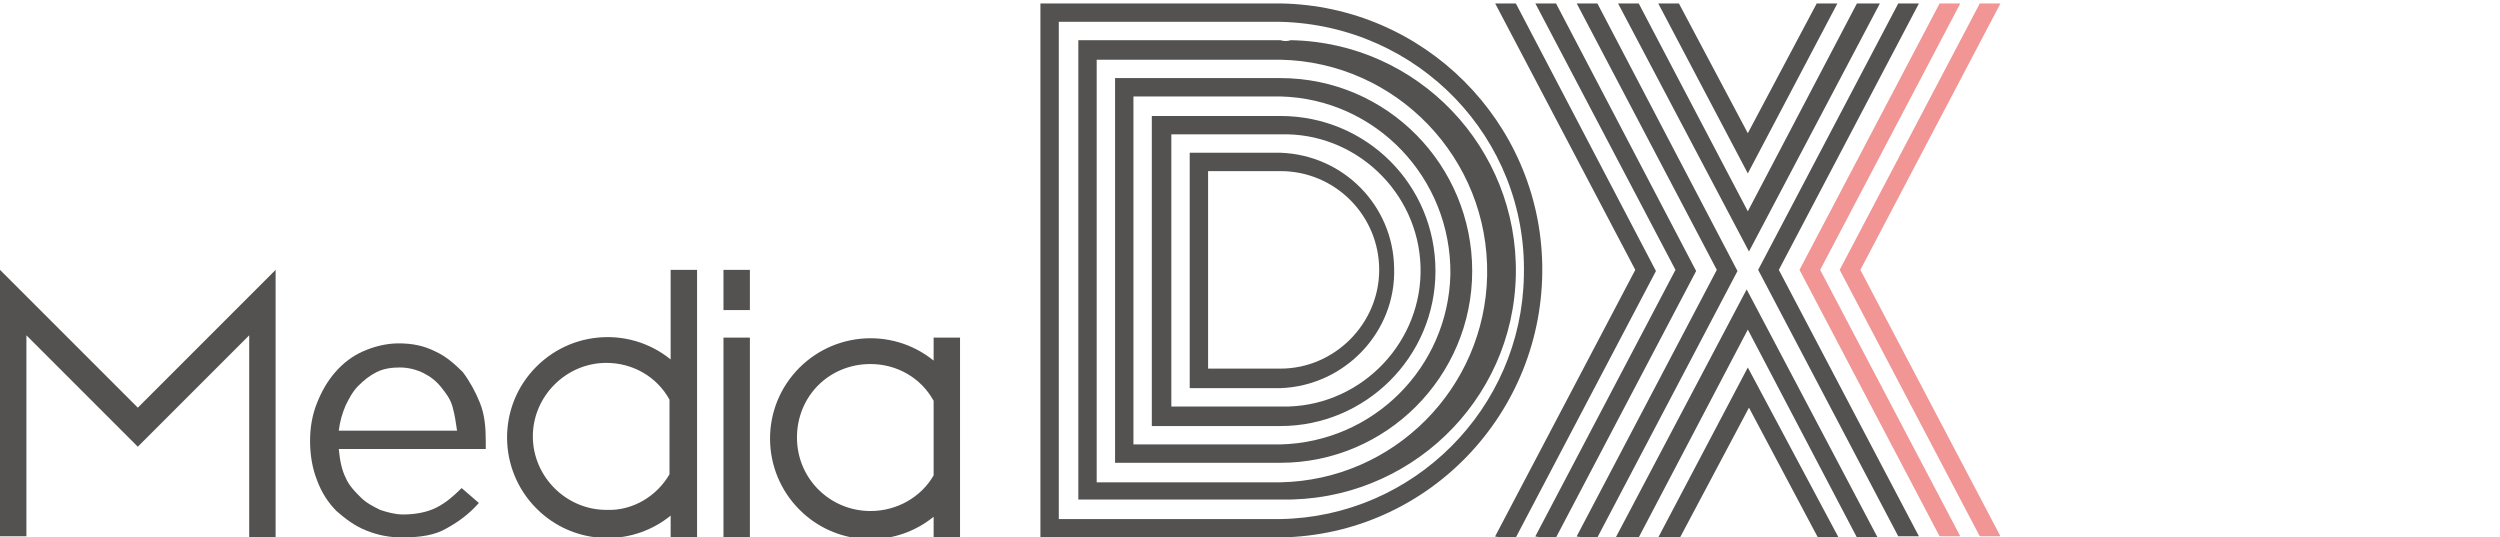
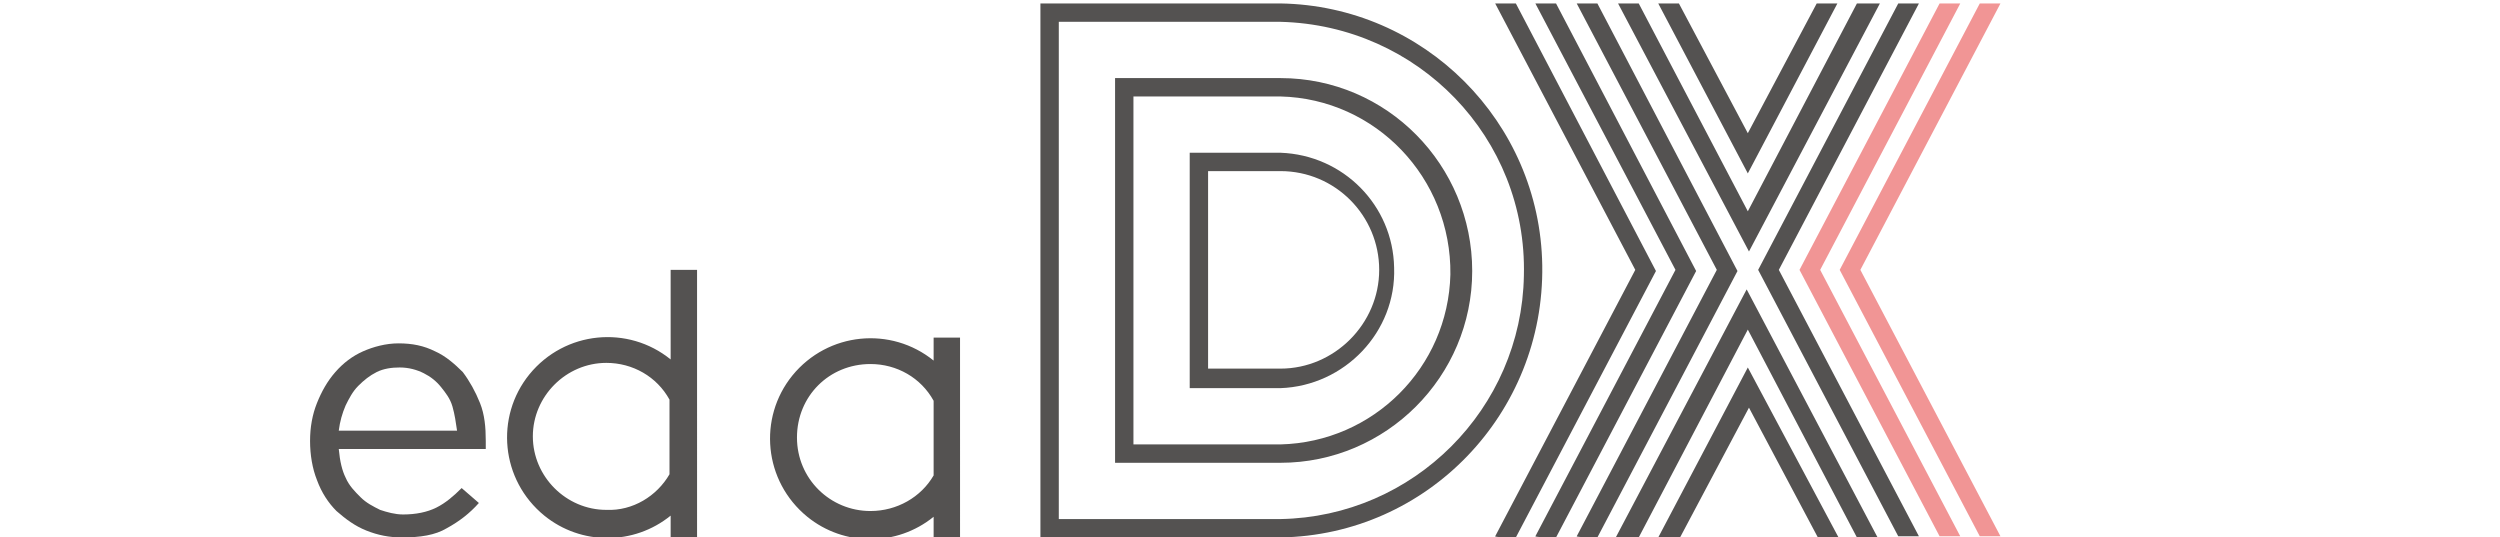
<svg xmlns="http://www.w3.org/2000/svg" version="1.1" id="レイヤー_1" x="0px" y="0px" viewBox="0 0 217.7 46.8" style="enable-background:new 0 0 217.7 46.8;" xml:space="preserve">
  <style type="text/css">
	.st0{fill:#545251;}
	.st1{fill:#F19595;}
</style>
-   <path class="st0" d="M111.5,5.2c10.1,0.2,18.2,8.6,18,18.8c-0.2,9.8-8.1,17.8-18,18h-16V5.2H111.5 M111.5,3.5H93.9v40h17.7  c11,0.2,20.2-8.5,20.4-19.6c0.2-11-8.5-20.2-19.6-20.4C112.1,3.6,111.8,3.6,111.5,3.5L111.5,3.5z" />
  <path class="st0" d="M92.2,1.9h19.3C123.5,2.2,133,12,132.7,24c-0.2,11.6-9.6,21-21.2,21.2H92.2L92.2,1.9 M90.6,0.3v46.5h20.9  c12.8-0.2,23-10.8,22.8-23.7C134.1,10.6,124,0.5,111.5,0.3L90.6,0.3z" />
  <path class="st0" d="M111.5,8.4c8.3,0.2,14.9,7.1,14.8,15.5c-0.2,8.1-6.7,14.6-14.8,14.8H98.7V8.4H111.5 M111.5,6.8H97.1v33.5h14.4  c9.2,0,16.7-7.5,16.7-16.7S120.8,6.8,111.5,6.8L111.5,6.8z" />
-   <path class="st0" d="M111.5,11.7c6.5-0.2,12,5,12.2,11.5c0.2,6.5-5,12-11.5,12.2c-0.2,0-0.4,0-0.6,0H102V11.7H111.5 M111.5,10.1  h-11.2v27h11.2c7.4,0,13.5-6,13.5-13.5C125,16.1,119,10.1,111.5,10.1L111.5,10.1z" />
  <path class="st0" d="M111.5,14.9c4.8,0,8.6,3.9,8.6,8.6s-3.9,8.6-8.6,8.6l0,0h-6.3V14.9H111.5 M111.5,13.3h-7.9v20.5h7.9  c5.6-0.2,10.1-4.9,9.9-10.5C121.3,17.9,117,13.5,111.5,13.3L111.5,13.3z" />
  <path class="st0" d="M135.5,46.8l12.2-23.2L135.5,0.3h-1.8l12.2,23.2l-12.2,23.2C133.7,46.8,135.5,46.8,135.5,46.8z" />
  <path class="st1" d="M168.9,0.3l-12.2,23.2l12.2,23.2h1.8l-12.2-23.2l12.2-23.2H168.9z" />
  <path class="st0" d="M132,46.8l12.2-23.2L132,0.3h-1.8l12.2,23.2l-12.2,23.2C130.1,46.8,132,46.8,132,46.8z" />
  <path class="st0" d="M139.1,46.8l12.2-23.2L139.1,0.3h-1.8l12.2,23.2l-12.2,23.2C137.3,46.8,139.1,46.8,139.1,46.8z" />
  <path class="st1" d="M172.4,0.3l-12.2,23.2l12.2,23.2h1.8l-12.2-23.2l12.2-23.2H172.4z" />
  <path class="st0" d="M165.3,0.3l-12.2,23.2l12.2,23.2h1.8l-12.2-23.2l12.2-23.2H165.3z M161.7,0.3l-9.5,18.1l-9.5-18.1h-1.8  l11.4,21.6l11.4-21.6H161.7z" />
  <path class="st0" d="M158.2,0.3l-6,11.3l-6-11.3h-1.8l7.8,14.8L160,0.3H158.2z M142.7,46.8l9.5-18.1l9.5,18.1h1.8l-11.4-21.6  l-11.4,21.6H142.7z" />
  <path class="st0" d="M146.3,46.8l6-11.3l6,11.3h1.8L152.2,32l-7.8,14.8C144.4,46.8,146.3,46.8,146.3,46.8z" />
  <path class="st0" d="M81.3,29.4v2c-3.7-3-9.2-2.5-12.3,1.3c-3,3.7-2.5,9.2,1.3,12.3c3.2,2.6,7.8,2.6,11,0v2h2.3V29.4H81.3z   M75.8,44.5c-3.5,0-6.4-2.8-6.4-6.4s2.8-6.4,6.4-6.4c2.3,0,4.4,1.2,5.5,3.2v6.5C80.2,43.3,78.1,44.5,75.8,44.5z M58.4,31.3  c-3.7-3-9.2-2.5-12.3,1.3c-3,3.7-2.5,9.2,1.3,12.3c3.2,2.6,7.8,2.6,11,0v2h2.3V23.5h-2.3V31.3z M52.8,44.4c-3.5,0-6.4-2.9-6.4-6.4  c0-3.5,2.9-6.4,6.4-6.4c2.3,0,4.4,1.2,5.5,3.2v6.5C57.2,43.2,55.1,44.5,52.8,44.4L52.8,44.4z" />
-   <path class="st0" d="M63,29.4h2.3v17.4H63V29.4z M63,23.5h2.3V27H63V23.5z M0,23.5v23.2h2.3V29.2l9.7,9.7l9.7-9.7v17.6H24V23.5  l-12,12L0,23.5z M-0.2,0" />
  <g>
    <path class="st0" d="M30.1,41.6c0.3,0.7,0.8,1.2,1.3,1.7c0.5,0.5,1.1,0.8,1.7,1.1c0.6,0.2,1.3,0.4,2,0.4c1.1,0,2.1-0.2,2.9-0.6   c0.8-0.4,1.5-1,2.2-1.7l1.5,1.3c-0.8,0.9-1.7,1.6-2.8,2.2c-1,0.6-2.3,0.8-3.9,0.8c-1.1,0-2.1-0.2-3.1-0.6c-1-0.4-1.8-1-2.6-1.7   c-0.7-0.7-1.3-1.6-1.7-2.7c-0.4-1-0.6-2.2-0.6-3.4c0-1.2,0.2-2.3,0.6-3.3c0.4-1,0.9-1.9,1.6-2.7c0.7-0.8,1.5-1.4,2.4-1.8   c0.9-0.4,2-0.7,3.1-0.7c1.2,0,2.2,0.2,3.2,0.7c0.9,0.4,1.7,1.1,2.4,1.8c0.6,0.8,1.1,1.7,1.5,2.7s0.5,2.1,0.5,3.3c0,0.1,0,0.2,0,0.3   c0,0.1,0,0.3,0,0.4H29.5C29.6,40.2,29.8,41,30.1,41.6z M39.8,37.5c-0.1-0.7-0.2-1.4-0.4-2.1c-0.2-0.7-0.6-1.2-1-1.7   c-0.4-0.5-0.9-0.9-1.5-1.2c-0.6-0.3-1.3-0.5-2.1-0.5c-0.7,0-1.4,0.1-2,0.4c-0.6,0.3-1.1,0.7-1.6,1.2c-0.5,0.5-0.8,1.1-1.1,1.7   c-0.3,0.7-0.5,1.4-0.6,2.2H39.8z" />
  </g>
</svg>